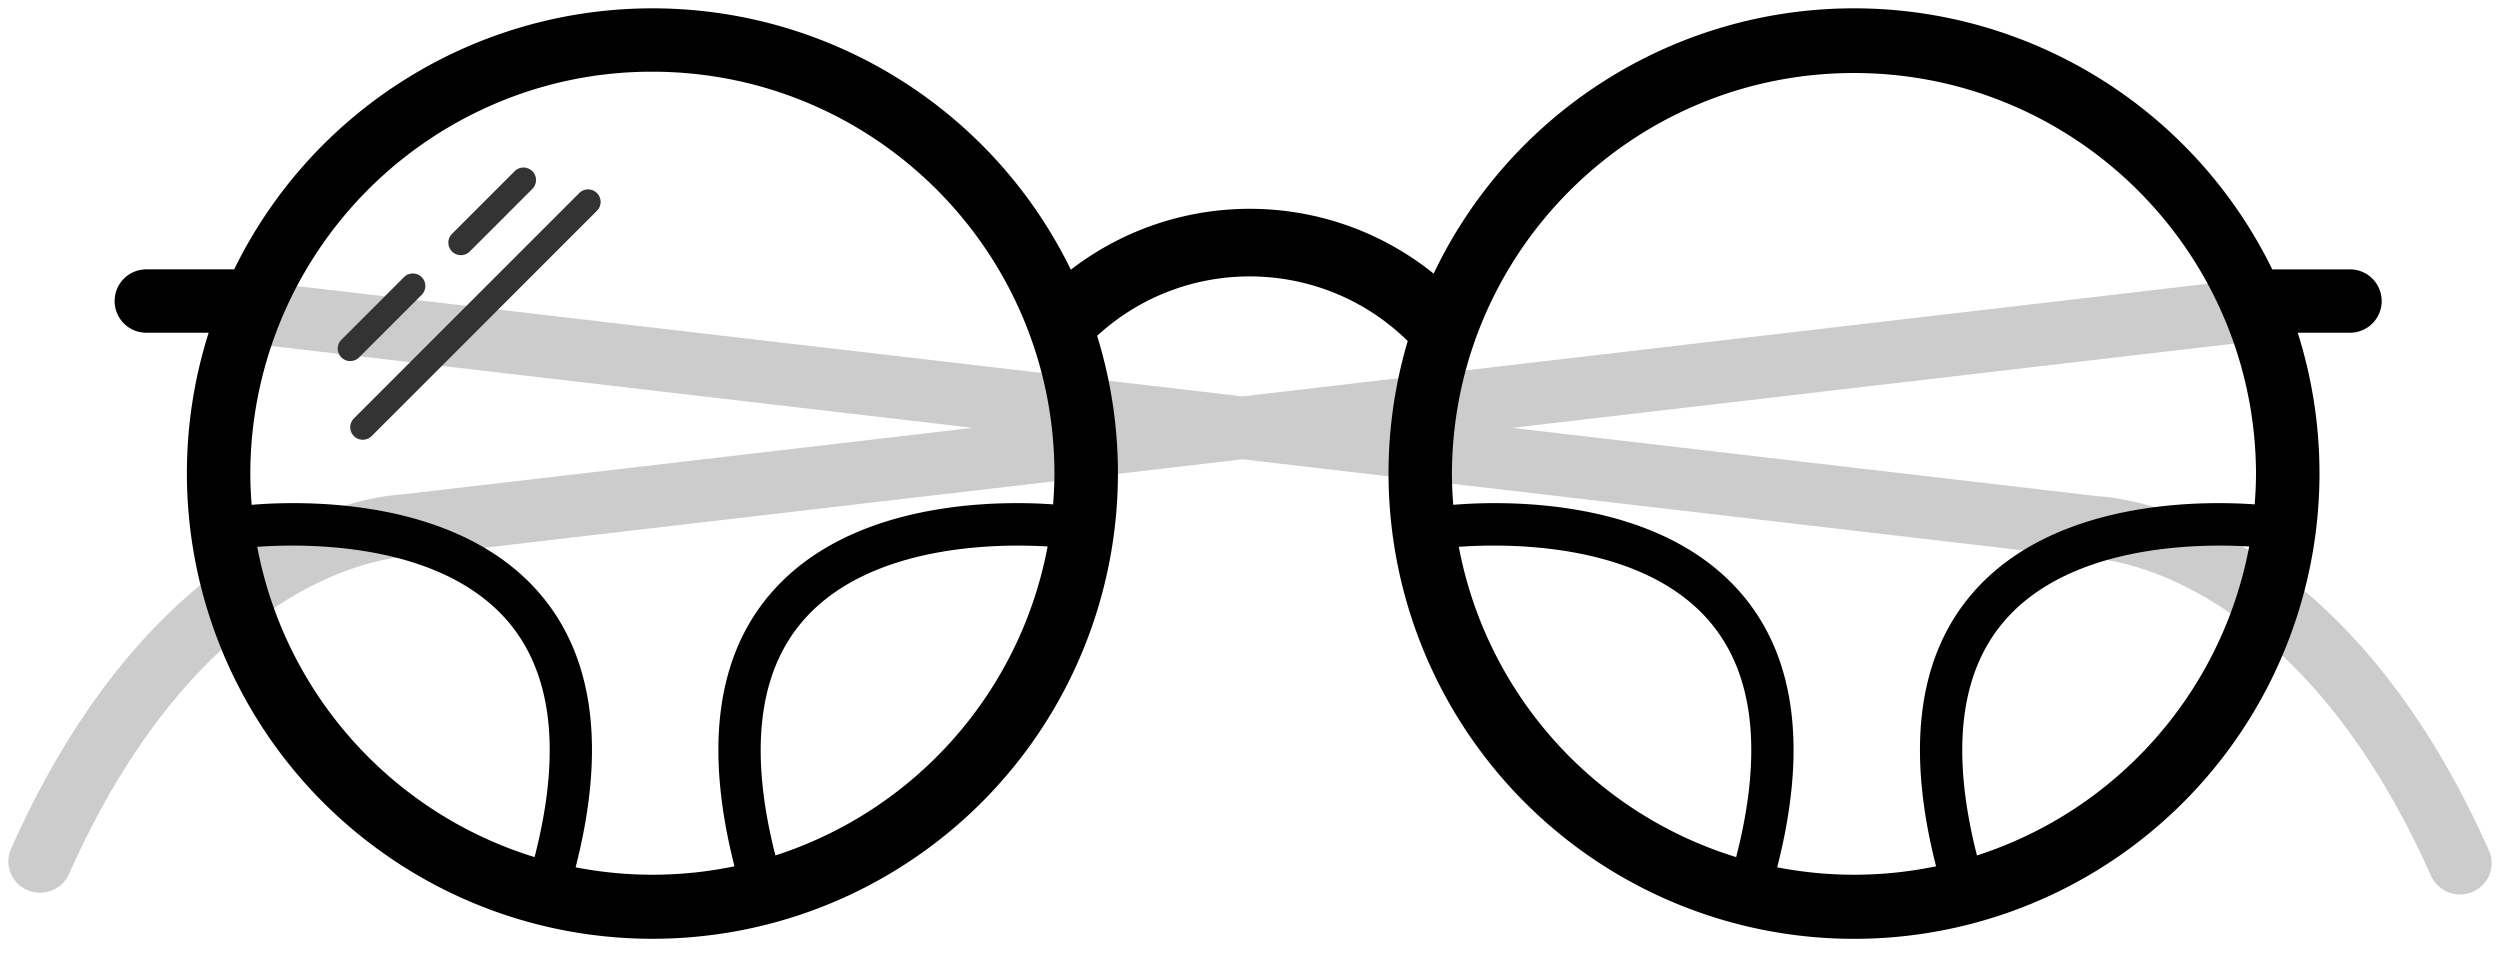
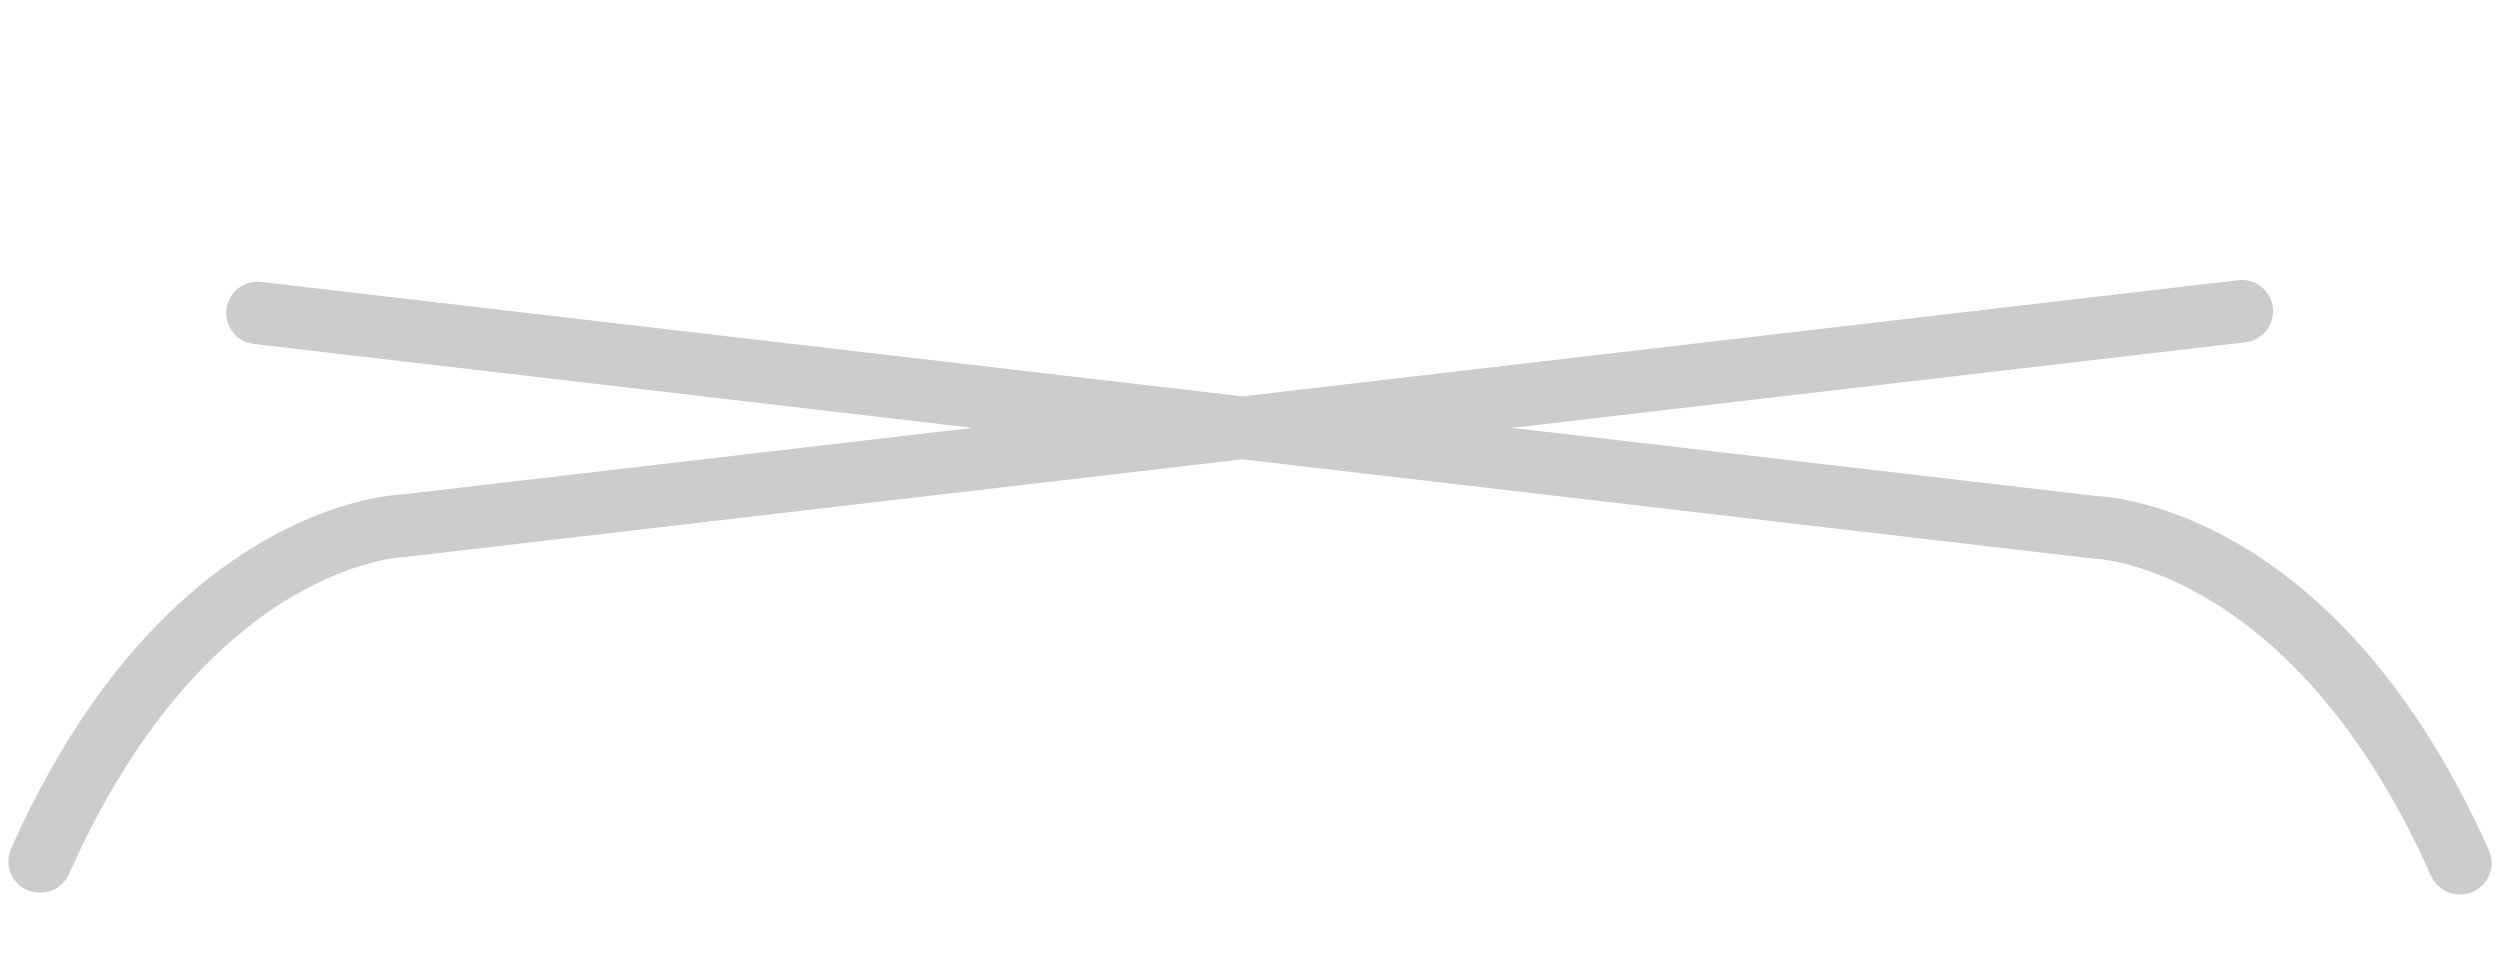
<svg xmlns="http://www.w3.org/2000/svg" width="300" height="115">
  <defs>
    <clipPath id="A">
      <path d="M0 0h300v115H0z" />
    </clipPath>
  </defs>
  <g clip-path="url(#A)">
    <path d="M298.679 102.075c-17.744-39.9-44.031-42.371-46.842-42.521l-70.39-8.212 88.02-10.271a3.75 3.75 0 0 0 2.556-5.971 3.75 3.75 0 0 0-3.448-1.476l-119.49 13.941L31.427 33.838a3.75 3.75 0 0 0-3.963 5.214 3.75 3.75 0 0 0 3.07 2.233l86.186 10.057-68.555 8c-2.812.15-29.1 2.626-46.843 42.521a3.73 3.73 0 0 0 1.955 4.941 3.85 3.85 0 0 0 1.525.316 3.8 3.8 0 0 0 3.484-2.245c16.3-36.642 39.346-38 40.291-38.044a3.06 3.06 0 0 0 .345-.025l100.163-11.689 101.995 11.9a3.93 3.93 0 0 0 .343.026c.237.006 23.841 1.057 40.291 38.044a3.83 3.83 0 0 0 5.009 1.928 3.73 3.73 0 0 0 1.956-4.94" fill="#ccc" />
    <g fill="#333">
-       <path d="M42.032 43.331a1.5 1.5 0 0 1-1.062-2.564l7.51-7.511a1.5 1.5 0 1 1 2.12 2.125l-7.506 7.506a1.5 1.5 0 0 1-1.062.439m13.276-12.707a1.5 1.5 0 0 1-1.062-2.564l7.513-7.511a1.5 1.5 0 0 1 2.124.001c.586.587.586 1.538 0 2.124l-7.51 7.511a1.5 1.5 0 0 1-1.062.439m-11.777 22.15a1.5 1.5 0 0 1-1.062-2.564L69.51 23.167a1.5 1.5 0 1 1 2.123 2.125L44.6 52.33a1.5 1.5 0 0 1-1.062.439" />
-     </g>
-     <path d="M282 32.324h-9.33C263.249 13.062 243.636.891 222.194 1s-40.93 12.479-50.156 31.835c-12.663-10.191-30.656-10.386-43.537-.473C119.136 13.18 99.66 1.01 78.313 1.001S37.481 13.148 28.101 32.323H17.558c-2.1 0-3.802 1.702-3.802 3.803s1.702 3.802 3.802 3.802h7.481c-7.263 22.928.966 47.931 20.425 62.064s45.781 14.225 65.338.226 27.958-38.944 20.854-61.921c10.612-9.74 26.993-9.465 37.272.626a55.86 55.86 0 0 0 86.557 60.947 55.86 55.86 0 0 0 20.243-61.942H282c1.359 0 2.614-.725 3.293-1.901s.679-2.626 0-3.803-1.935-1.901-3.293-1.901M30.868 65.62c5.321-.391 21.823-.736 30.1 8.968 5.339 6.262 6.4 15.766 3.181 28.265-17.14-5.278-29.951-19.61-33.281-37.233m38.206 38.457c3.638-14.187 2.219-25.21-4.256-32.793C54.777 59.529 35.995 60.092 30.2 60.579a47.59 47.59 0 0 1-.163-3.792A48.34 48.34 0 0 1 57.524 13.3a47.71 47.71 0 0 1 20.763-4.695c26.616.012 48.199 21.566 48.246 48.182 0 1.259-.064 2.5-.159 3.739-6.449-.459-24.266-.578-33.949 10.758-6.456 7.561-7.885 18.544-4.286 32.671-6.283 1.308-12.764 1.35-19.063.122m23.971-1.423c-3.153-12.4-2.08-21.837 3.231-28.066 7.957-9.332 23.522-9.368 29.437-9.01-3.275 17.41-15.809 31.635-32.668 37.076m82.01-37.034c5.321-.391 21.824-.735 30.1 8.968 5.339 6.262 6.4 15.766 3.181 28.265-17.14-5.278-29.951-19.61-33.281-37.233m38.206 38.457c3.638-14.187 2.219-25.21-4.256-32.793-10.04-11.754-28.824-11.192-34.614-10.705a47.59 47.59 0 0 1-.163-3.792c.121-26.56 21.686-48.026 48.246-48.026s48.125 21.467 48.245 48.026c0 1.259-.064 2.5-.159 3.739-6.449-.459-24.266-.578-33.949 10.758-6.456 7.561-7.884 18.544-4.285 32.671a48.24 48.24 0 0 1-19.064.122m23.971-1.423c-3.153-12.4-2.08-21.837 3.231-28.066 7.957-9.332 23.522-9.368 29.437-9.01-3.275 17.41-15.809 31.635-32.668 37.076" />
+       </g>
  </g>
</svg>